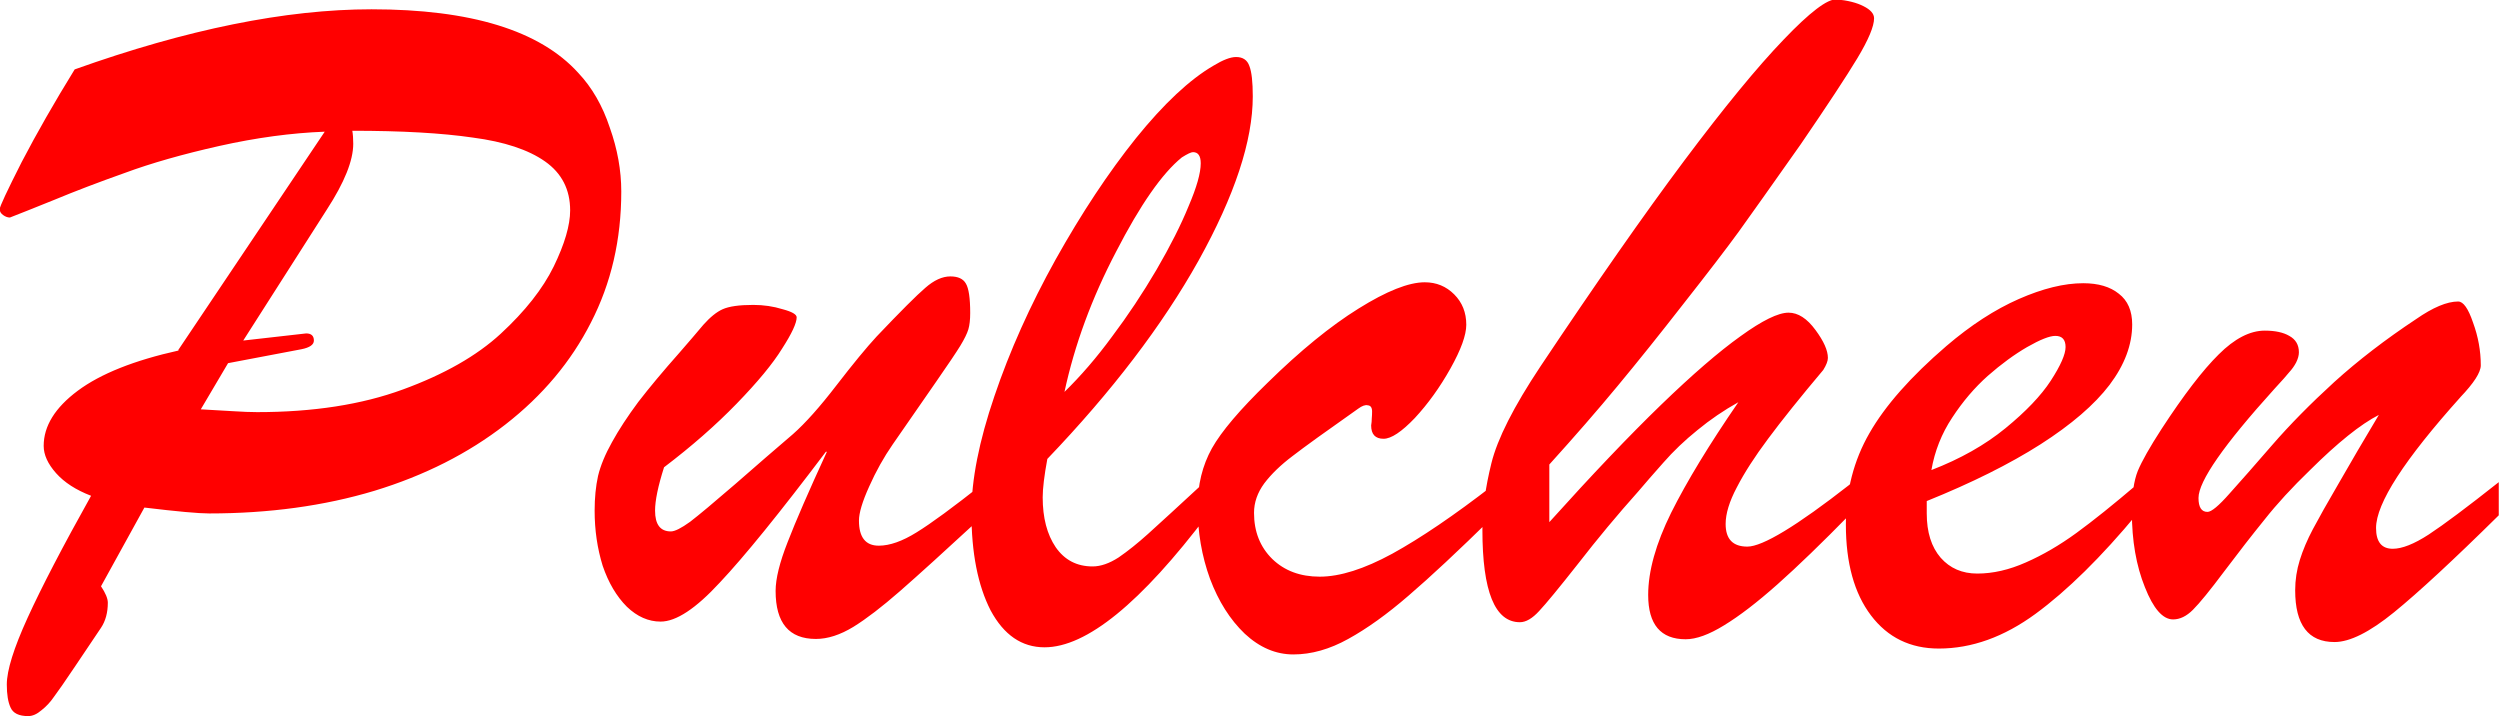
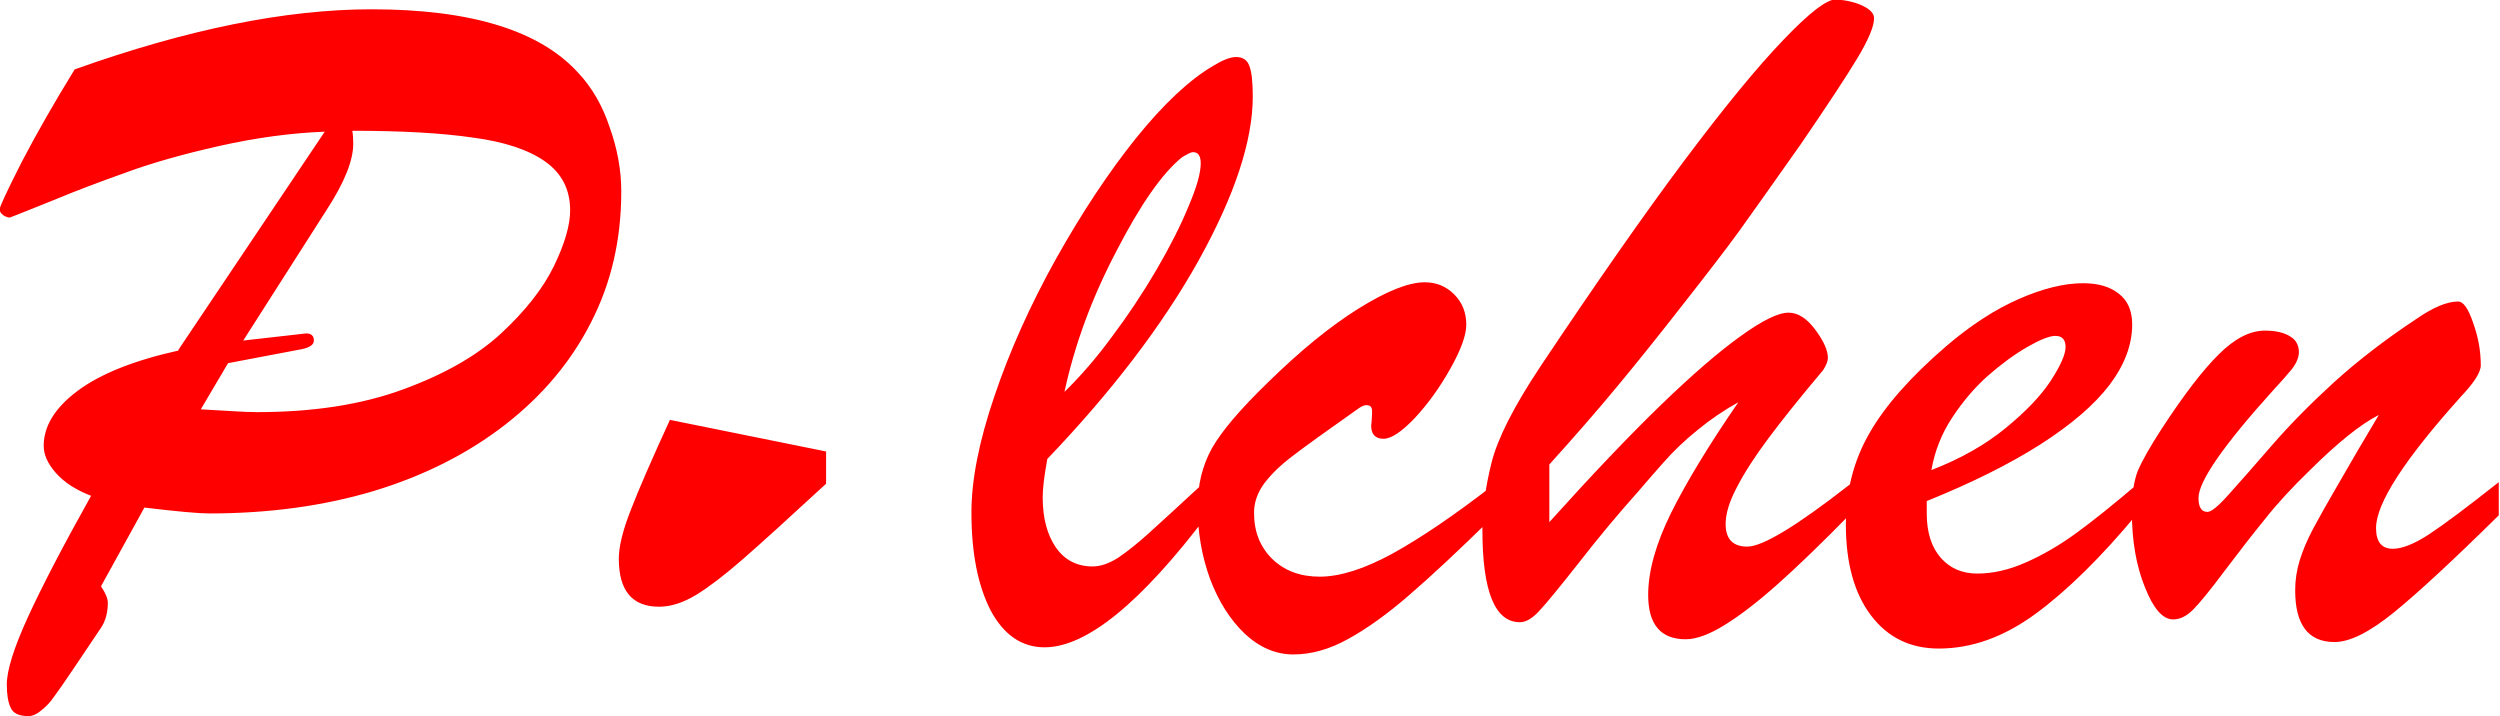
<svg xmlns="http://www.w3.org/2000/svg" width="8.068mm" height="2.311mm" viewBox="0 0 8.068 2.311" version="1.1" id="svg1">
  <defs id="defs1" />
  <g id="layer1" transform="translate(-96.161,-141.942)">
    <g id="g1">
-       <path d="m 96.736,143.072 0.473,-0.705 q -0.161,0.006 -0.34,0.046 -0.178,0.04 -0.305,0.087 -0.127,0.045 -0.228,0.087 -0.099,0.04 -0.143,0.057 -0.011,0 -0.022,-0.008 -0.011,-0.008 -0.011,-0.019 0,-0.012 0.071,-0.152 0.073,-0.14 0.171,-0.299 0.543,-0.194 0.958,-0.194 0.481,0 0.667,0.205 0.067,0.071 0.102,0.177 0.037,0.104 0.037,0.206 0,0.233 -0.098,0.423 -0.096,0.189 -0.276,0.329 -0.18,0.14 -0.423,0.214 -0.243,0.073 -0.533,0.073 -0.051,0 -0.209,-0.019 l -0.14,0.254 q 0.022,0.033 0.022,0.053 0,0.048 -0.022,0.081 -0.031,0.046 -0.082,0.122 -0.051,0.076 -0.07,0.101 -0.017,0.025 -0.04,0.043 -0.022,0.019 -0.043,0.019 -0.045,0 -0.057,-0.028 -0.012,-0.026 -0.012,-0.074 0,-0.068 0.067,-0.215 0.068,-0.149 0.205,-0.394 -0.073,-0.028 -0.113,-0.073 -0.04,-0.045 -0.04,-0.088 0,-0.096 0.11,-0.178 0.11,-0.082 0.326,-0.13 z m 0.161,0.042 -0.088,0.149 q 0.059,0.003 0.104,0.006 0.047,0.003 0.078,0.003 0.271,0 0.47,-0.073 0.2,-0.073 0.316,-0.18 0.118,-0.109 0.171,-0.217 0.053,-0.109 0.053,-0.181 0,-0.101 -0.081,-0.158 -0.081,-0.057 -0.233,-0.077 -0.15,-0.022 -0.389,-0.022 0.003,0.017 0.003,0.042 0,0.081 -0.085,0.212 l -0.27,0.423 0.203,-0.023 q 0.025,0 0.025,0.023 0,0.02 -0.04,0.028 z m 1.93,0.285 q -0.225,0.298 -0.343,0.423 -0.116,0.126 -0.191,0.126 -0.059,0 -0.109,-0.048 -0.05,-0.05 -0.078,-0.132 -0.026,-0.084 -0.026,-0.178 0,-0.062 0.011,-0.112 0.012,-0.05 0.045,-0.109 0.033,-0.06 0.085,-0.13 0.054,-0.07 0.132,-0.158 0.047,-0.054 0.078,-0.091 0.033,-0.037 0.062,-0.05 0.031,-0.014 0.099,-0.014 0.05,0 0.095,0.014 0.045,0.012 0.045,0.026 0,0.028 -0.047,0.101 -0.045,0.073 -0.147,0.178 -0.101,0.104 -0.234,0.205 -0.029,0.091 -0.029,0.14 0,0.067 0.051,0.067 0.019,0 0.062,-0.031 0.043,-0.033 0.146,-0.122 0.104,-0.091 0.186,-0.161 0.06,-0.053 0.14,-0.157 0.081,-0.105 0.13,-0.158 0.115,-0.121 0.157,-0.157 0.042,-0.037 0.081,-0.037 0.037,0 0.05,0.023 0.014,0.023 0.014,0.095 0,0.033 -0.006,0.053 -0.006,0.02 -0.026,0.053 -0.019,0.031 -0.078,0.116 -0.059,0.085 -0.14,0.202 -0.043,0.062 -0.076,0.136 -0.033,0.073 -0.033,0.11 0,0.081 0.064,0.081 0.053,0 0.122,-0.043 0.07,-0.043 0.214,-0.157 v 0.104 q -0.181,0.167 -0.268,0.243 -0.087,0.076 -0.15,0.115 -0.064,0.039 -0.121,0.039 -0.13,0 -0.13,-0.155 0,-0.059 0.039,-0.158 0.039,-0.101 0.126,-0.29 z m 1.232,0.088 v 0.115 q -0.324,0.429 -0.527,0.429 -0.11,0 -0.174,-0.119 -0.062,-0.121 -0.062,-0.316 0,-0.158 0.074,-0.375 0.074,-0.219 0.198,-0.442 0.126,-0.225 0.259,-0.391 0.135,-0.167 0.25,-0.234 0.046,-0.028 0.073,-0.028 0.033,0 0.043,0.029 0.011,0.028 0.011,0.098 0,0.215 -0.175,0.53 -0.175,0.313 -0.488,0.64 -0.015,0.081 -0.015,0.124 0,0.099 0.042,0.161 0.043,0.062 0.119,0.062 0.039,0 0.084,-0.029 0.045,-0.031 0.095,-0.076 0.05,-0.045 0.194,-0.178 z m -0.464,-0.279 q 0.081,-0.079 0.155,-0.18 0.076,-0.101 0.143,-0.215 0.067,-0.115 0.104,-0.206 0.039,-0.091 0.039,-0.138 0,-0.036 -0.025,-0.036 -0.009,0 -0.036,0.017 -0.095,0.077 -0.212,0.304 -0.118,0.225 -0.167,0.454 z m 1.383,0.299 v 0.104 q -0.166,0.163 -0.271,0.253 -0.104,0.09 -0.195,0.14 -0.09,0.05 -0.177,0.05 -0.085,0 -0.157,-0.067 -0.071,-0.068 -0.112,-0.177 -0.04,-0.11 -0.04,-0.233 0,-0.105 0.046,-0.188 0.046,-0.082 0.18,-0.212 0.158,-0.155 0.293,-0.239 0.136,-0.085 0.214,-0.085 0.056,0 0.095,0.039 0.039,0.039 0.039,0.098 0,0.05 -0.051,0.141 -0.051,0.091 -0.115,0.16 -0.064,0.067 -0.101,0.067 -0.04,0 -0.04,-0.043 0.002,-0.012 0.002,-0.023 0.001,-0.011 0.001,-0.022 0,-0.019 -0.014,-0.02 -0.012,-0.003 -0.031,0.011 -0.155,0.109 -0.212,0.153 -0.057,0.043 -0.091,0.088 -0.033,0.045 -0.033,0.095 0,0.091 0.059,0.149 0.059,0.057 0.153,0.057 0.098,0 0.234,-0.074 0.138,-0.076 0.324,-0.22 z m 1.153,-0.003 v 0.098 q -0.135,0.138 -0.234,0.226 -0.098,0.087 -0.172,0.132 -0.073,0.045 -0.124,0.045 -0.121,0 -0.121,-0.143 0,-0.115 0.074,-0.265 0.076,-0.152 0.217,-0.357 -0.07,0.039 -0.132,0.09 -0.062,0.05 -0.11,0.105 -0.048,0.054 -0.081,0.093 -0.101,0.113 -0.194,0.233 -0.093,0.118 -0.126,0.153 -0.033,0.036 -0.062,0.036 -0.121,0 -0.121,-0.298 0,-0.098 0.029,-0.215 0.029,-0.118 0.158,-0.312 0.271,-0.406 0.464,-0.664 0.194,-0.259 0.321,-0.391 0.127,-0.133 0.171,-0.13 0.054,0.005 0.087,0.022 0.034,0.017 0.034,0.039 0,0.039 -0.054,0.129 -0.053,0.088 -0.183,0.278 -0.141,0.2 -0.2,0.282 -0.059,0.081 -0.177,0.231 -0.116,0.149 -0.214,0.267 -0.096,0.116 -0.22,0.253 v 0.186 q 0.208,-0.231 0.36,-0.378 0.152,-0.147 0.257,-0.222 0.105,-0.076 0.155,-0.076 0.046,0 0.087,0.056 0.04,0.054 0.04,0.09 0,0.015 -0.015,0.039 -0.112,0.133 -0.178,0.222 -0.065,0.087 -0.101,0.157 -0.036,0.068 -0.036,0.118 0,0.073 0.07,0.073 0.074,0 0.33,-0.2 z m 0.248,0.056 v 0.039 q 0,0.091 0.045,0.143 0.045,0.051 0.118,0.051 0.076,0 0.157,-0.036 0.082,-0.036 0.163,-0.095 0.081,-0.059 0.197,-0.158 v 0.095 q -0.175,0.211 -0.329,0.324 -0.153,0.112 -0.312,0.112 -0.138,0 -0.219,-0.107 -0.081,-0.107 -0.081,-0.293 0,-0.163 0.076,-0.295 0.076,-0.133 0.248,-0.281 0.118,-0.101 0.234,-0.152 0.116,-0.051 0.208,-0.051 0.073,0 0.115,0.034 0.043,0.033 0.043,0.099 0,0.098 -0.073,0.195 -0.073,0.096 -0.223,0.192 -0.149,0.095 -0.367,0.183 z m 0.015,-0.101 q 0.14,-0.054 0.239,-0.135 0.099,-0.081 0.146,-0.153 0.048,-0.074 0.048,-0.109 0,-0.036 -0.033,-0.036 -0.028,0 -0.091,0.036 -0.062,0.036 -0.127,0.093 -0.064,0.057 -0.115,0.135 -0.051,0.077 -0.067,0.169 z m 1.708,-0.236 q -0.273,0.304 -0.273,0.423 0,0.067 0.054,0.067 0.045,0 0.116,-0.046 0.073,-0.048 0.226,-0.169 v 0.107 q -0.22,0.217 -0.338,0.313 -0.118,0.096 -0.192,0.096 -0.127,0 -0.127,-0.167 0,-0.05 0.015,-0.098 0.015,-0.048 0.042,-0.099 0.028,-0.053 0.084,-0.149 0.056,-0.098 0.129,-0.22 -0.088,0.045 -0.222,0.178 -0.087,0.084 -0.147,0.16 -0.06,0.074 -0.13,0.167 -0.068,0.091 -0.101,0.124 -0.031,0.031 -0.064,0.031 -0.05,0 -0.091,-0.104 -0.042,-0.104 -0.042,-0.242 0,-0.085 0.019,-0.133 0.02,-0.048 0.077,-0.136 0.107,-0.164 0.184,-0.24 0.077,-0.077 0.149,-0.077 0.05,0 0.079,0.017 0.031,0.017 0.031,0.053 0,0.015 -0.009,0.033 -0.009,0.017 -0.022,0.031 -0.011,0.014 -0.048,0.054 -0.245,0.271 -0.245,0.352 0,0.045 0.029,0.045 0.019,0 0.071,-0.059 0.054,-0.06 0.138,-0.157 0.085,-0.098 0.2,-0.203 0.116,-0.105 0.264,-0.203 0.082,-0.057 0.136,-0.057 0.025,0 0.048,0.068 0.025,0.068 0.025,0.138 0,0.034 -0.067,0.104 z" id="text1" style="font-style:italic;font-size:3.175px;font-family:'Brush Script MT';-inkscape-font-specification:'Brush Script MT Italic';fill:#ff0000;fill-opacity:1;stroke-width:0.265" aria-label="Pulchen" />
+       <path d="m 96.736,143.072 0.473,-0.705 q -0.161,0.006 -0.34,0.046 -0.178,0.04 -0.305,0.087 -0.127,0.045 -0.228,0.087 -0.099,0.04 -0.143,0.057 -0.011,0 -0.022,-0.008 -0.011,-0.008 -0.011,-0.019 0,-0.012 0.071,-0.152 0.073,-0.14 0.171,-0.299 0.543,-0.194 0.958,-0.194 0.481,0 0.667,0.205 0.067,0.071 0.102,0.177 0.037,0.104 0.037,0.206 0,0.233 -0.098,0.423 -0.096,0.189 -0.276,0.329 -0.18,0.14 -0.423,0.214 -0.243,0.073 -0.533,0.073 -0.051,0 -0.209,-0.019 l -0.14,0.254 q 0.022,0.033 0.022,0.053 0,0.048 -0.022,0.081 -0.031,0.046 -0.082,0.122 -0.051,0.076 -0.07,0.101 -0.017,0.025 -0.04,0.043 -0.022,0.019 -0.043,0.019 -0.045,0 -0.057,-0.028 -0.012,-0.026 -0.012,-0.074 0,-0.068 0.067,-0.215 0.068,-0.149 0.205,-0.394 -0.073,-0.028 -0.113,-0.073 -0.04,-0.045 -0.04,-0.088 0,-0.096 0.11,-0.178 0.11,-0.082 0.326,-0.13 z m 0.161,0.042 -0.088,0.149 q 0.059,0.003 0.104,0.006 0.047,0.003 0.078,0.003 0.271,0 0.47,-0.073 0.2,-0.073 0.316,-0.18 0.118,-0.109 0.171,-0.217 0.053,-0.109 0.053,-0.181 0,-0.101 -0.081,-0.158 -0.081,-0.057 -0.233,-0.077 -0.15,-0.022 -0.389,-0.022 0.003,0.017 0.003,0.042 0,0.081 -0.085,0.212 l -0.27,0.423 0.203,-0.023 q 0.025,0 0.025,0.023 0,0.02 -0.04,0.028 z m 1.93,0.285 v 0.104 q -0.181,0.167 -0.268,0.243 -0.087,0.076 -0.15,0.115 -0.064,0.039 -0.121,0.039 -0.13,0 -0.13,-0.155 0,-0.059 0.039,-0.158 0.039,-0.101 0.126,-0.29 z m 1.232,0.088 v 0.115 q -0.324,0.429 -0.527,0.429 -0.11,0 -0.174,-0.119 -0.062,-0.121 -0.062,-0.316 0,-0.158 0.074,-0.375 0.074,-0.219 0.198,-0.442 0.126,-0.225 0.259,-0.391 0.135,-0.167 0.25,-0.234 0.046,-0.028 0.073,-0.028 0.033,0 0.043,0.029 0.011,0.028 0.011,0.098 0,0.215 -0.175,0.53 -0.175,0.313 -0.488,0.64 -0.015,0.081 -0.015,0.124 0,0.099 0.042,0.161 0.043,0.062 0.119,0.062 0.039,0 0.084,-0.029 0.045,-0.031 0.095,-0.076 0.05,-0.045 0.194,-0.178 z m -0.464,-0.279 q 0.081,-0.079 0.155,-0.18 0.076,-0.101 0.143,-0.215 0.067,-0.115 0.104,-0.206 0.039,-0.091 0.039,-0.138 0,-0.036 -0.025,-0.036 -0.009,0 -0.036,0.017 -0.095,0.077 -0.212,0.304 -0.118,0.225 -0.167,0.454 z m 1.383,0.299 v 0.104 q -0.166,0.163 -0.271,0.253 -0.104,0.09 -0.195,0.14 -0.09,0.05 -0.177,0.05 -0.085,0 -0.157,-0.067 -0.071,-0.068 -0.112,-0.177 -0.04,-0.11 -0.04,-0.233 0,-0.105 0.046,-0.188 0.046,-0.082 0.18,-0.212 0.158,-0.155 0.293,-0.239 0.136,-0.085 0.214,-0.085 0.056,0 0.095,0.039 0.039,0.039 0.039,0.098 0,0.05 -0.051,0.141 -0.051,0.091 -0.115,0.16 -0.064,0.067 -0.101,0.067 -0.04,0 -0.04,-0.043 0.002,-0.012 0.002,-0.023 0.001,-0.011 0.001,-0.022 0,-0.019 -0.014,-0.02 -0.012,-0.003 -0.031,0.011 -0.155,0.109 -0.212,0.153 -0.057,0.043 -0.091,0.088 -0.033,0.045 -0.033,0.095 0,0.091 0.059,0.149 0.059,0.057 0.153,0.057 0.098,0 0.234,-0.074 0.138,-0.076 0.324,-0.22 z m 1.153,-0.003 v 0.098 q -0.135,0.138 -0.234,0.226 -0.098,0.087 -0.172,0.132 -0.073,0.045 -0.124,0.045 -0.121,0 -0.121,-0.143 0,-0.115 0.074,-0.265 0.076,-0.152 0.217,-0.357 -0.07,0.039 -0.132,0.09 -0.062,0.05 -0.11,0.105 -0.048,0.054 -0.081,0.093 -0.101,0.113 -0.194,0.233 -0.093,0.118 -0.126,0.153 -0.033,0.036 -0.062,0.036 -0.121,0 -0.121,-0.298 0,-0.098 0.029,-0.215 0.029,-0.118 0.158,-0.312 0.271,-0.406 0.464,-0.664 0.194,-0.259 0.321,-0.391 0.127,-0.133 0.171,-0.13 0.054,0.005 0.087,0.022 0.034,0.017 0.034,0.039 0,0.039 -0.054,0.129 -0.053,0.088 -0.183,0.278 -0.141,0.2 -0.2,0.282 -0.059,0.081 -0.177,0.231 -0.116,0.149 -0.214,0.267 -0.096,0.116 -0.22,0.253 v 0.186 q 0.208,-0.231 0.36,-0.378 0.152,-0.147 0.257,-0.222 0.105,-0.076 0.155,-0.076 0.046,0 0.087,0.056 0.04,0.054 0.04,0.09 0,0.015 -0.015,0.039 -0.112,0.133 -0.178,0.222 -0.065,0.087 -0.101,0.157 -0.036,0.068 -0.036,0.118 0,0.073 0.07,0.073 0.074,0 0.33,-0.2 z m 0.248,0.056 v 0.039 q 0,0.091 0.045,0.143 0.045,0.051 0.118,0.051 0.076,0 0.157,-0.036 0.082,-0.036 0.163,-0.095 0.081,-0.059 0.197,-0.158 v 0.095 q -0.175,0.211 -0.329,0.324 -0.153,0.112 -0.312,0.112 -0.138,0 -0.219,-0.107 -0.081,-0.107 -0.081,-0.293 0,-0.163 0.076,-0.295 0.076,-0.133 0.248,-0.281 0.118,-0.101 0.234,-0.152 0.116,-0.051 0.208,-0.051 0.073,0 0.115,0.034 0.043,0.033 0.043,0.099 0,0.098 -0.073,0.195 -0.073,0.096 -0.223,0.192 -0.149,0.095 -0.367,0.183 z m 0.015,-0.101 q 0.14,-0.054 0.239,-0.135 0.099,-0.081 0.146,-0.153 0.048,-0.074 0.048,-0.109 0,-0.036 -0.033,-0.036 -0.028,0 -0.091,0.036 -0.062,0.036 -0.127,0.093 -0.064,0.057 -0.115,0.135 -0.051,0.077 -0.067,0.169 z m 1.708,-0.236 q -0.273,0.304 -0.273,0.423 0,0.067 0.054,0.067 0.045,0 0.116,-0.046 0.073,-0.048 0.226,-0.169 v 0.107 q -0.22,0.217 -0.338,0.313 -0.118,0.096 -0.192,0.096 -0.127,0 -0.127,-0.167 0,-0.05 0.015,-0.098 0.015,-0.048 0.042,-0.099 0.028,-0.053 0.084,-0.149 0.056,-0.098 0.129,-0.22 -0.088,0.045 -0.222,0.178 -0.087,0.084 -0.147,0.16 -0.06,0.074 -0.13,0.167 -0.068,0.091 -0.101,0.124 -0.031,0.031 -0.064,0.031 -0.05,0 -0.091,-0.104 -0.042,-0.104 -0.042,-0.242 0,-0.085 0.019,-0.133 0.02,-0.048 0.077,-0.136 0.107,-0.164 0.184,-0.24 0.077,-0.077 0.149,-0.077 0.05,0 0.079,0.017 0.031,0.017 0.031,0.053 0,0.015 -0.009,0.033 -0.009,0.017 -0.022,0.031 -0.011,0.014 -0.048,0.054 -0.245,0.271 -0.245,0.352 0,0.045 0.029,0.045 0.019,0 0.071,-0.059 0.054,-0.06 0.138,-0.157 0.085,-0.098 0.2,-0.203 0.116,-0.105 0.264,-0.203 0.082,-0.057 0.136,-0.057 0.025,0 0.048,0.068 0.025,0.068 0.025,0.138 0,0.034 -0.067,0.104 z" id="text1" style="font-style:italic;font-size:3.175px;font-family:'Brush Script MT';-inkscape-font-specification:'Brush Script MT Italic';fill:#ff0000;fill-opacity:1;stroke-width:0.265" aria-label="Pulchen" />
    </g>
  </g>
</svg>